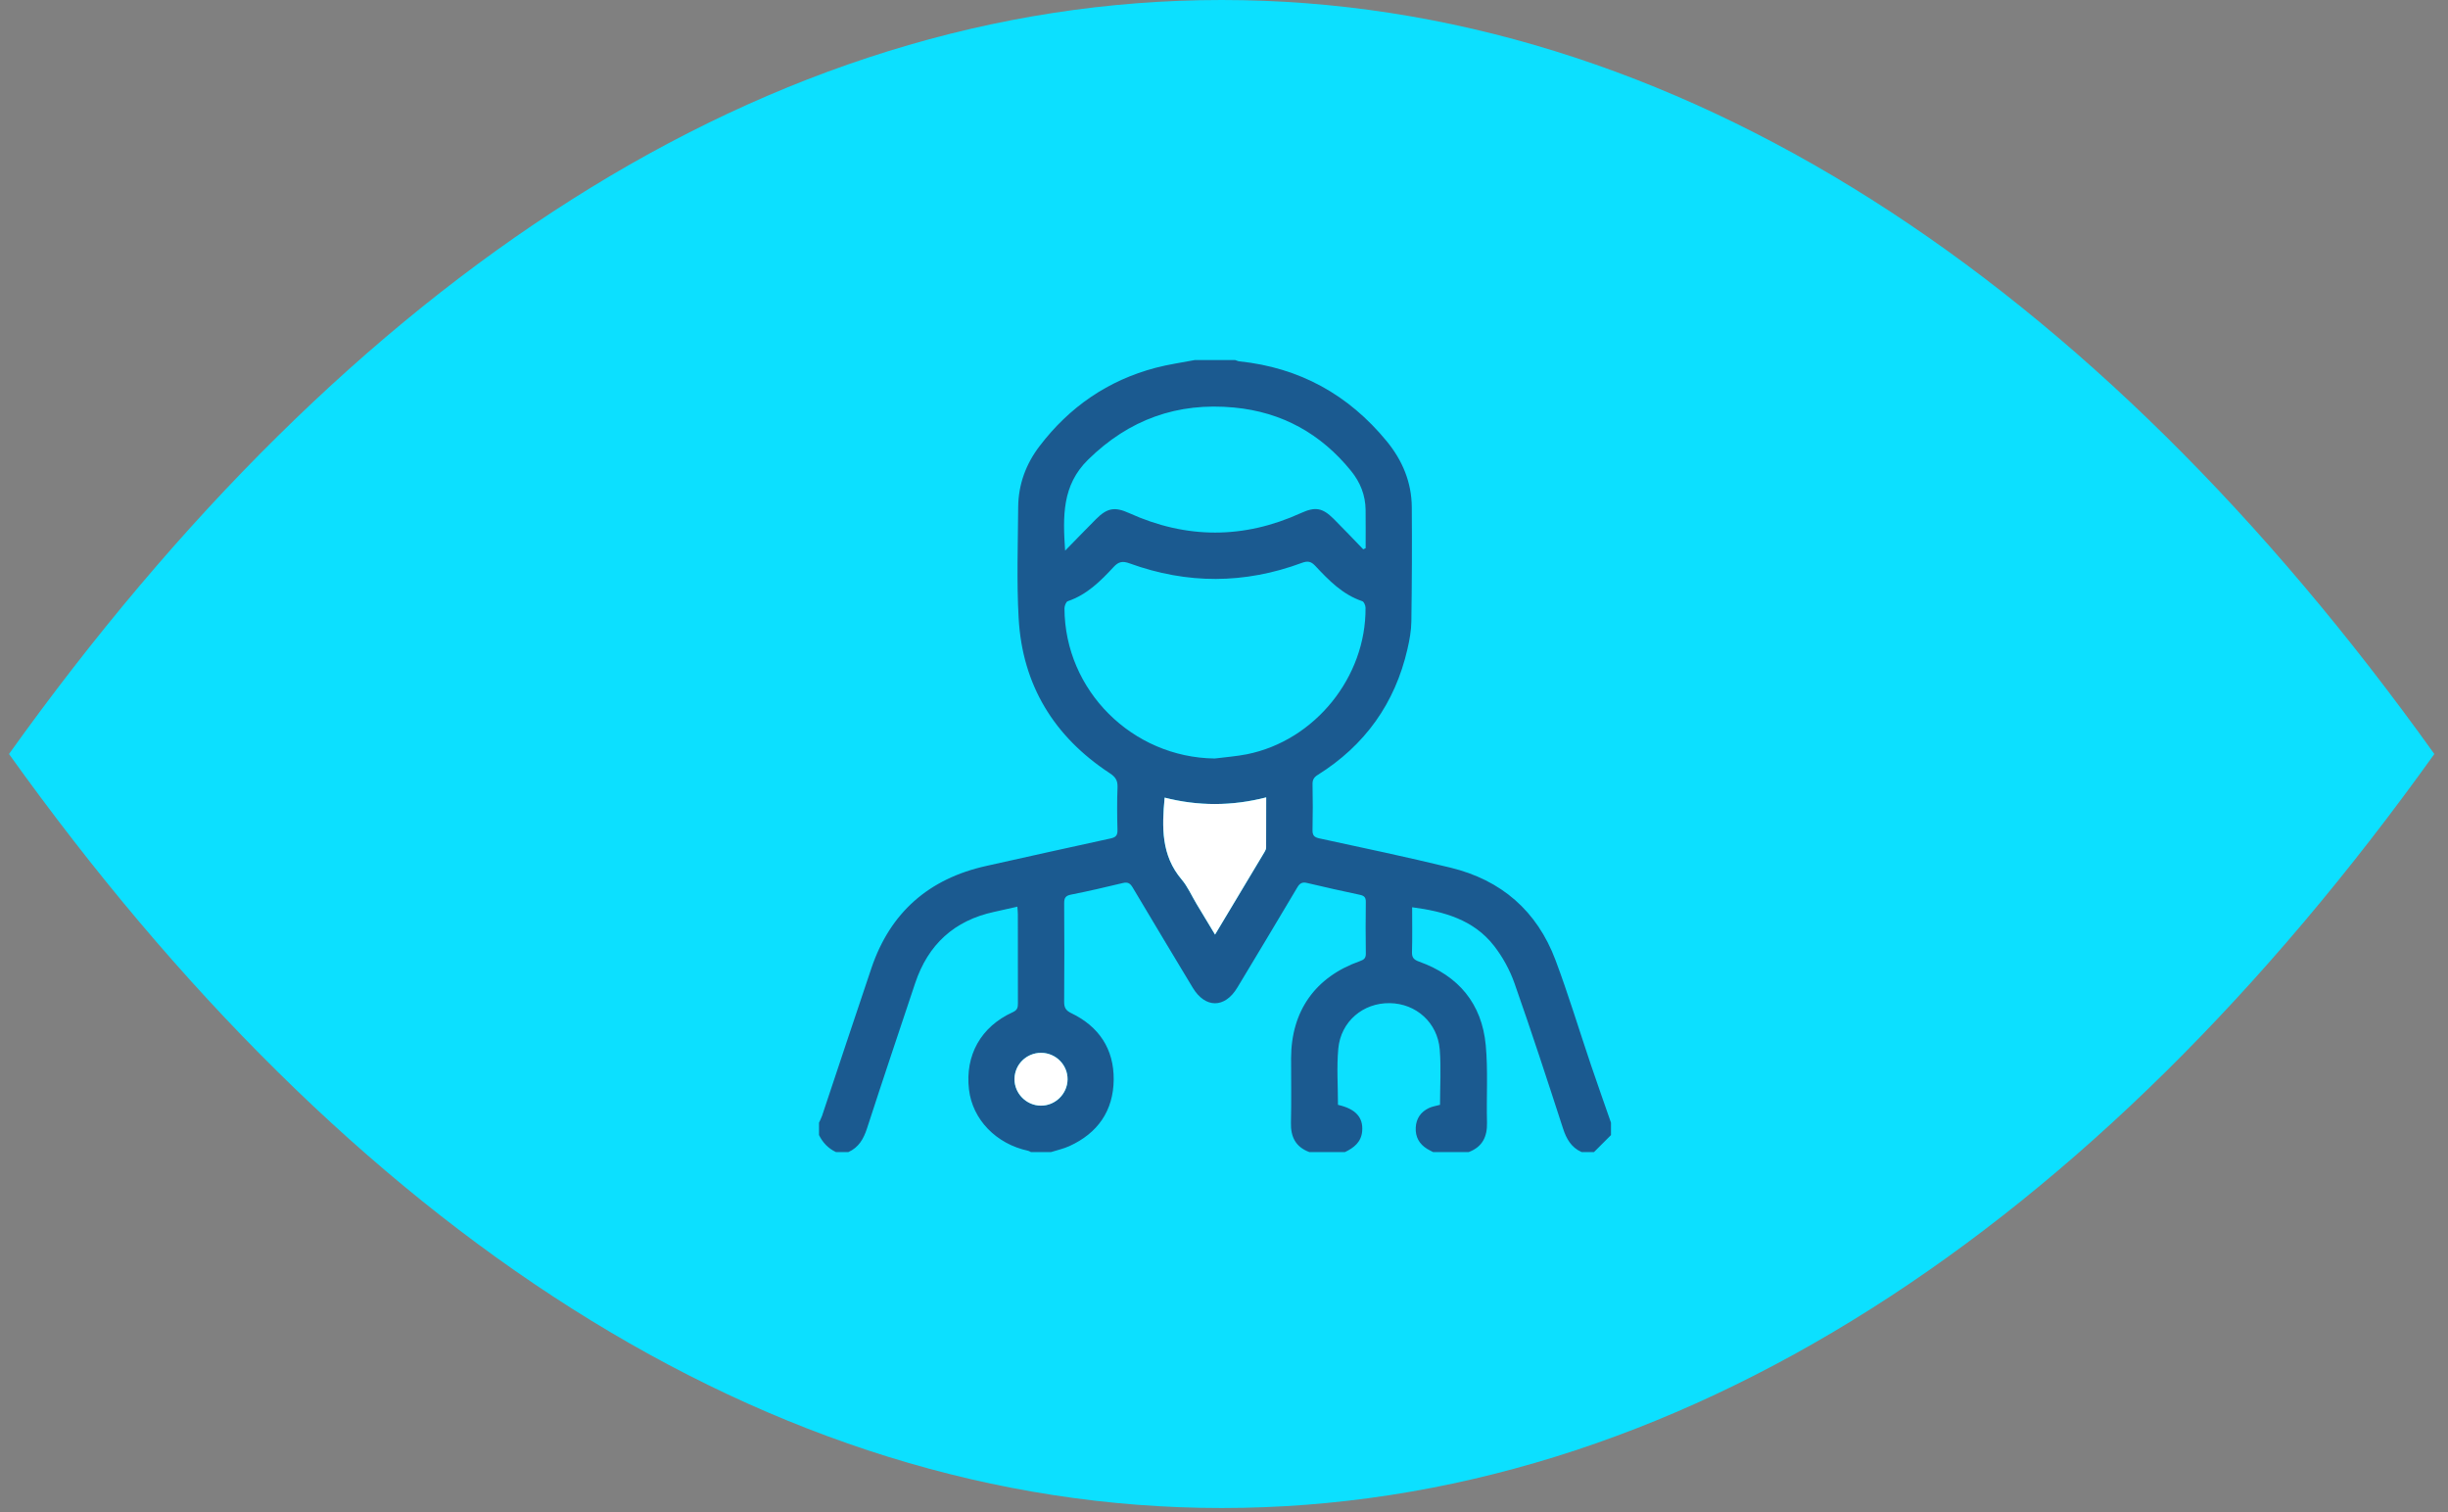
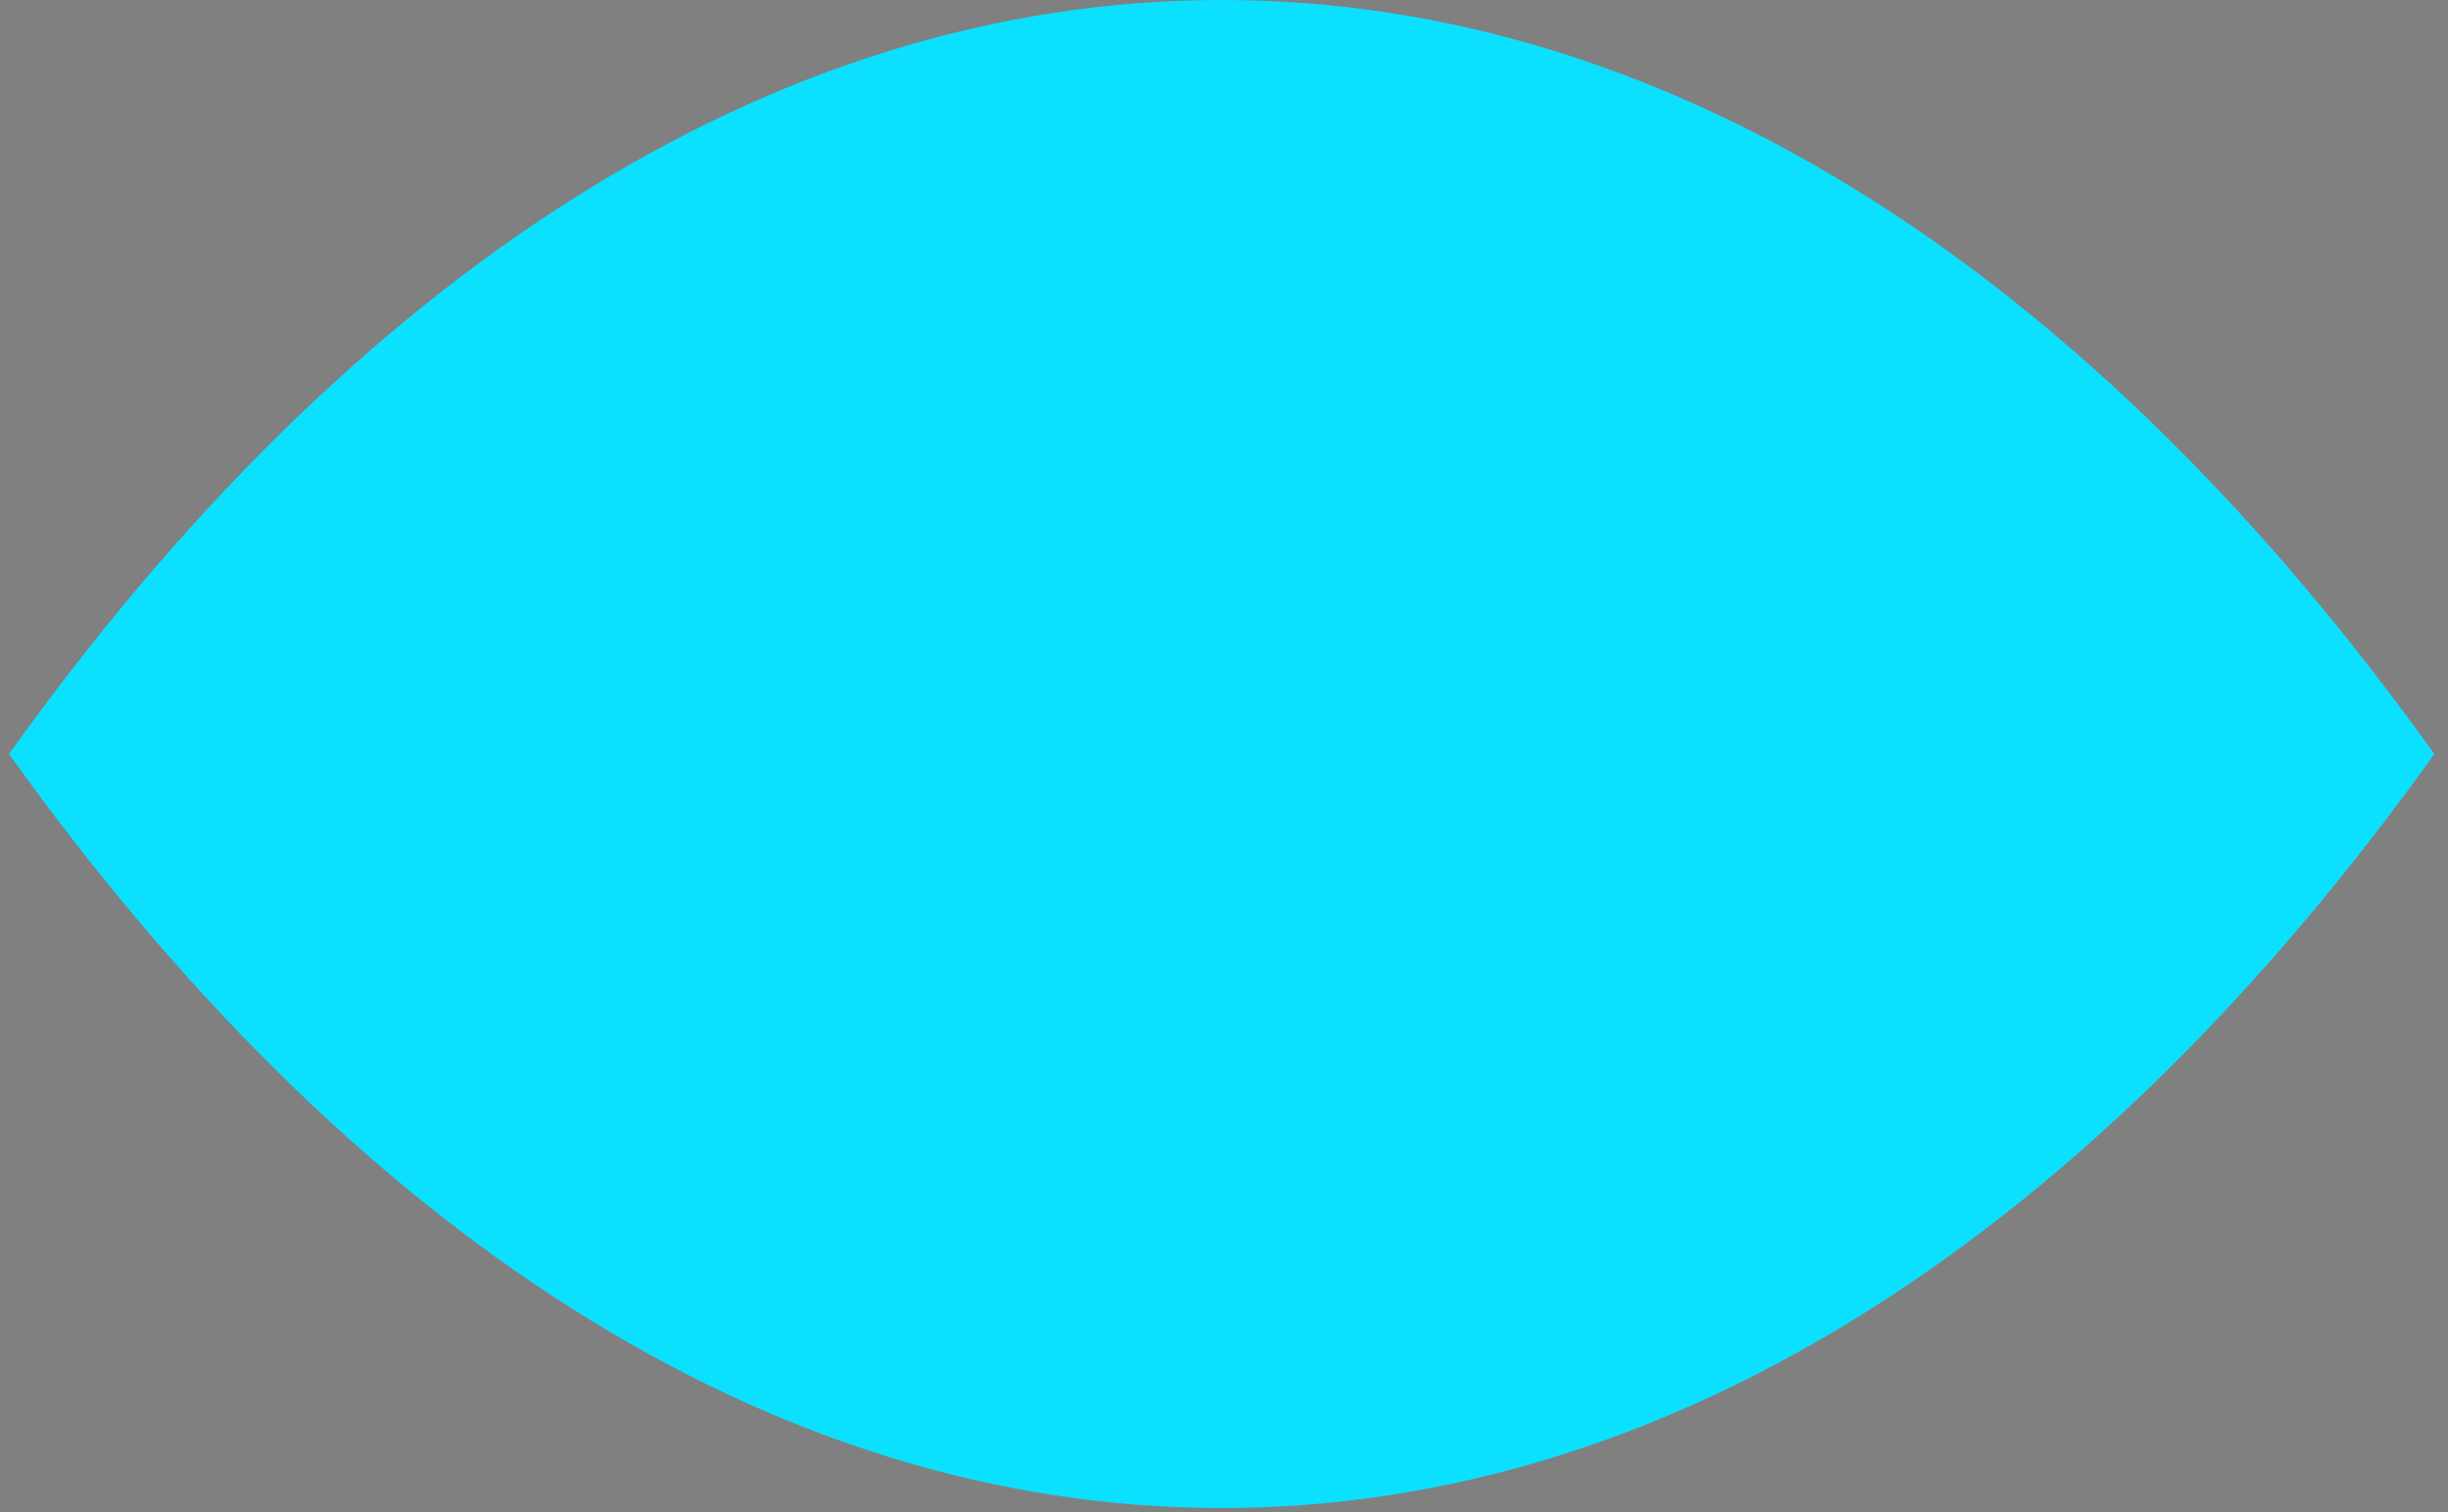
<svg xmlns="http://www.w3.org/2000/svg" width="136" height="84" viewBox="0 0 136 84" fill="none">
  <rect x="0" y="0" width="136" height="84" fill="#808080" stroke="none" />
  <path fill-rule="evenodd" clip-rule="evenodd" d="M135.241 41.886C116.413 68.206 93.106 83.772 67.871 83.772C42.635 83.772 19.328 68.206 0.5 41.886C19.328 15.566 42.635 0 67.87 0C93.106 0 116.413 15.566 135.241 41.886Z" fill="#0CE0FF" />
  <g clip-path="url(#clip0_1385_190332)">
-     <path fill-rule="evenodd" clip-rule="evenodd" d="M74.719 64C74.06 64 73.401 64 72.742 64C71.979 63.716 71.698 63.155 71.719 62.358C71.749 61.17 71.725 59.981 71.727 58.792C71.731 56.161 73.072 54.265 75.56 53.389C75.782 53.311 75.882 53.223 75.879 52.974C75.865 52.015 75.866 51.055 75.878 50.096C75.881 49.841 75.781 49.756 75.543 49.706C74.563 49.5 73.587 49.279 72.613 49.049C72.345 48.985 72.208 49.067 72.07 49.301C70.969 51.16 69.854 53.011 68.741 54.862C68.043 56.023 66.957 56.023 66.259 54.862C65.145 53.01 64.03 51.16 62.927 49.302C62.789 49.069 62.656 48.987 62.385 49.052C61.425 49.282 60.464 49.508 59.496 49.698C59.179 49.76 59.12 49.898 59.121 50.185C59.132 52.004 59.134 53.823 59.12 55.642C59.117 55.968 59.204 56.132 59.518 56.283C61.052 57.021 61.886 58.274 61.872 59.971C61.858 61.703 60.987 62.953 59.401 63.672C59.08 63.817 58.728 63.892 58.391 64C58.018 64 57.646 64 57.273 64C57.223 63.976 57.176 63.941 57.123 63.929C55.341 63.549 54.028 62.191 53.832 60.523C53.609 58.615 54.497 57.03 56.271 56.226C56.528 56.11 56.551 55.956 56.551 55.729C56.546 54.082 56.549 52.435 56.547 50.788C56.547 50.664 56.532 50.54 56.521 50.367C56.067 50.469 55.653 50.566 55.237 50.655C53.012 51.133 51.561 52.469 50.843 54.615C49.946 57.3 49.044 59.983 48.17 62.676C47.98 63.263 47.71 63.739 47.133 64C46.904 64 46.674 64 46.445 64C46.015 63.8 45.709 63.476 45.5 63.054C45.5 62.825 45.5 62.596 45.5 62.367C45.557 62.24 45.626 62.117 45.67 61.986C46.586 59.248 47.489 56.507 48.415 53.772C49.463 50.678 51.613 48.809 54.793 48.104C57.095 47.593 59.395 47.074 61.7 46.577C62.003 46.512 62.09 46.396 62.082 46.096C62.061 45.309 62.053 44.52 62.085 43.734C62.099 43.358 61.971 43.16 61.655 42.954C58.558 40.922 56.802 38.059 56.592 34.352C56.476 32.297 56.551 30.231 56.566 28.17C56.575 26.915 56.994 25.78 57.751 24.786C59.409 22.608 61.552 21.13 64.207 20.43C64.92 20.242 65.657 20.141 66.383 20C67.128 20 67.872 20 68.617 20C68.697 20.025 68.775 20.064 68.856 20.073C72.198 20.422 74.916 21.924 77.041 24.512C77.912 25.573 78.422 26.789 78.433 28.17C78.449 30.288 78.439 32.407 78.409 34.525C78.402 35.035 78.308 35.551 78.193 36.05C77.501 39.072 75.83 41.406 73.204 43.05C73.001 43.178 72.914 43.316 72.919 43.563C72.935 44.407 72.938 45.252 72.918 46.096C72.911 46.396 72.996 46.508 73.301 46.574C75.732 47.099 78.166 47.612 80.583 48.199C83.408 48.885 85.393 50.608 86.416 53.333C87.139 55.258 87.733 57.232 88.393 59.181C88.753 60.246 89.131 61.305 89.5 62.367C89.5 62.596 89.5 62.825 89.5 63.055C89.185 63.37 88.87 63.685 88.555 64C88.326 64 88.097 64 87.867 64C87.289 63.741 87.021 63.264 86.831 62.677C85.957 59.986 85.08 57.294 84.14 54.626C83.879 53.885 83.481 53.157 82.998 52.538C81.869 51.092 80.227 50.633 78.452 50.399C78.452 51.258 78.468 52.072 78.444 52.886C78.435 53.202 78.551 53.316 78.841 53.42C81.026 54.202 82.327 55.75 82.542 58.063C82.673 59.483 82.573 60.923 82.611 62.354C82.632 63.146 82.357 63.712 81.594 64C80.935 64 80.276 64 79.618 64C79.506 63.941 79.392 63.887 79.284 63.821C78.844 63.55 78.626 63.155 78.652 62.638C78.678 62.136 78.93 61.77 79.378 61.556C79.566 61.466 79.783 61.435 80.001 61.374C80.001 60.353 80.068 59.319 79.985 58.298C79.862 56.801 78.668 55.747 77.208 55.726C75.729 55.704 74.49 56.742 74.35 58.253C74.255 59.286 74.332 60.336 74.332 61.376C75.311 61.596 75.746 62.075 75.676 62.847C75.62 63.45 75.215 63.763 74.719 64ZM67.483 42.136C68.077 42.06 68.679 42.017 69.266 41.901C73.04 41.149 75.9 37.615 75.863 33.758C75.862 33.633 75.775 33.428 75.682 33.397C74.589 33.031 73.822 32.236 73.067 31.431C72.835 31.183 72.645 31.15 72.327 31.268C69.144 32.451 65.946 32.456 62.758 31.297C62.371 31.156 62.147 31.196 61.875 31.489C61.144 32.279 60.384 33.037 59.322 33.397C59.224 33.43 59.136 33.659 59.137 33.797C59.157 38.361 62.903 42.079 67.483 42.136ZM75.735 30.515C75.779 30.494 75.824 30.474 75.869 30.454C75.869 29.745 75.875 29.035 75.867 28.326C75.858 27.508 75.571 26.791 75.057 26.158C73.378 24.088 71.22 22.892 68.564 22.639C65.415 22.34 62.728 23.297 60.45 25.534C58.998 26.96 59.046 28.674 59.173 30.59C59.792 29.958 60.334 29.397 60.884 28.844C61.513 28.212 61.931 28.142 62.732 28.504C65.914 29.945 69.097 29.948 72.278 28.5C73.065 28.141 73.467 28.202 74.092 28.823C74.649 29.377 75.188 29.95 75.735 30.515ZM67.502 51.917C68.454 50.331 69.357 48.826 70.258 47.318C70.3 47.247 70.34 47.16 70.34 47.081C70.346 46.168 70.344 45.256 70.344 44.297C68.433 44.787 66.559 44.783 64.702 44.311C64.546 45.961 64.512 47.522 65.647 48.857C65.984 49.254 66.2 49.755 66.472 50.208C66.801 50.755 67.132 51.302 67.502 51.917ZM57.848 58.487C57.031 58.481 56.371 59.125 56.362 59.937C56.352 60.738 57.017 61.414 57.822 61.421C58.626 61.427 59.3 60.767 59.309 59.963C59.319 59.159 58.658 58.492 57.848 58.487Z" fill="#1B5A90" />
    <path fill-rule="evenodd" clip-rule="evenodd" d="M67.503 51.917C67.132 51.302 66.802 50.755 66.472 50.208C66.2 49.755 65.985 49.254 65.647 48.856C64.512 47.522 64.547 45.96 64.703 44.31C66.559 44.783 68.433 44.787 70.344 44.297C70.344 45.255 70.346 46.168 70.34 47.081C70.34 47.16 70.3 47.247 70.258 47.318C69.358 48.825 68.454 50.331 67.503 51.917Z" fill="white" />
    <path fill-rule="evenodd" clip-rule="evenodd" d="M57.847 58.486C58.658 58.492 59.319 59.159 59.309 59.963C59.3 60.767 58.626 61.427 57.822 61.42C57.017 61.414 56.352 60.738 56.361 59.937C56.371 59.125 57.031 58.481 57.847 58.486Z" fill="white" />
  </g>
  <defs>
    <clipPath id="clip0_1385_190332">
-       <rect width="44" height="44" fill="white" transform="translate(45.5 20)" />
-     </clipPath>
+       </clipPath>
  </defs>
</svg>